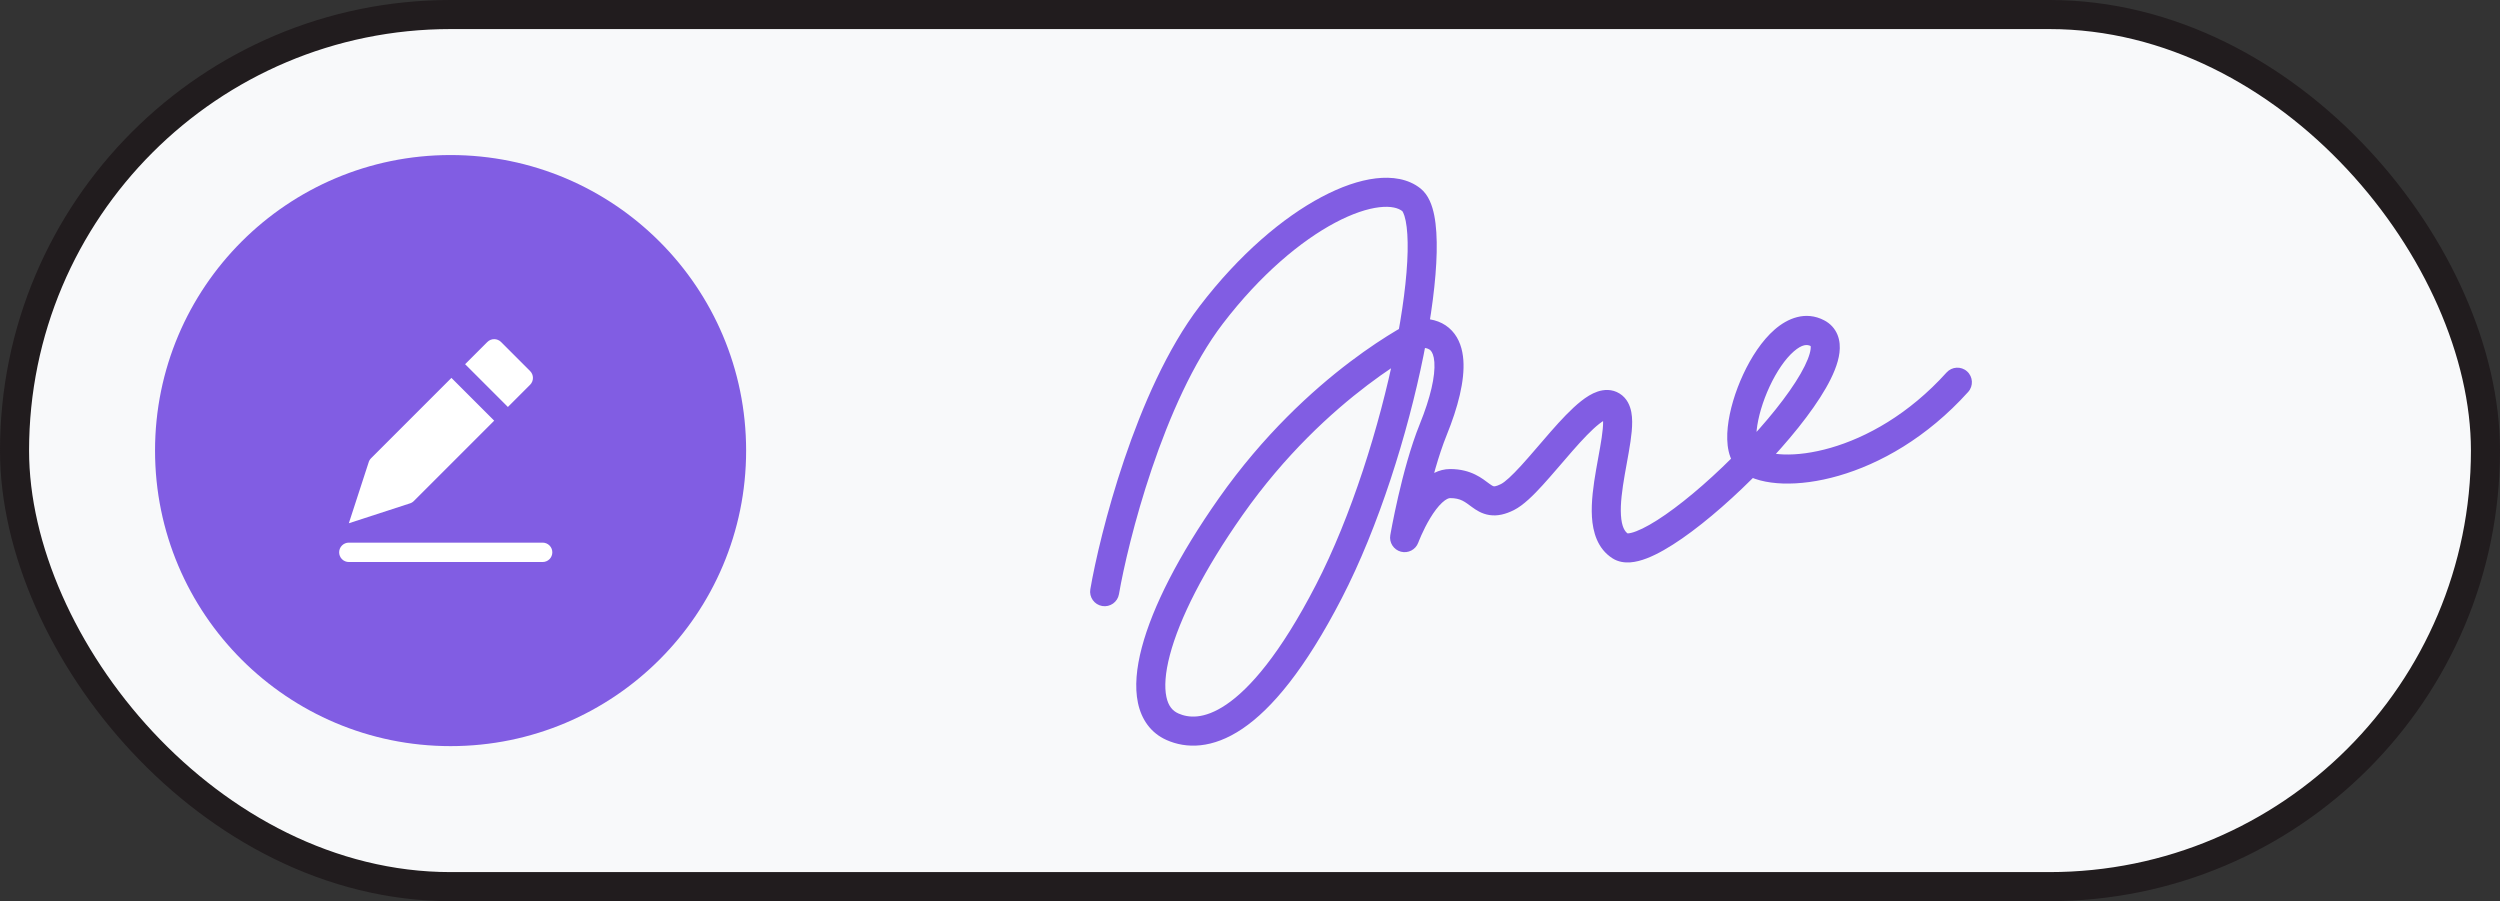
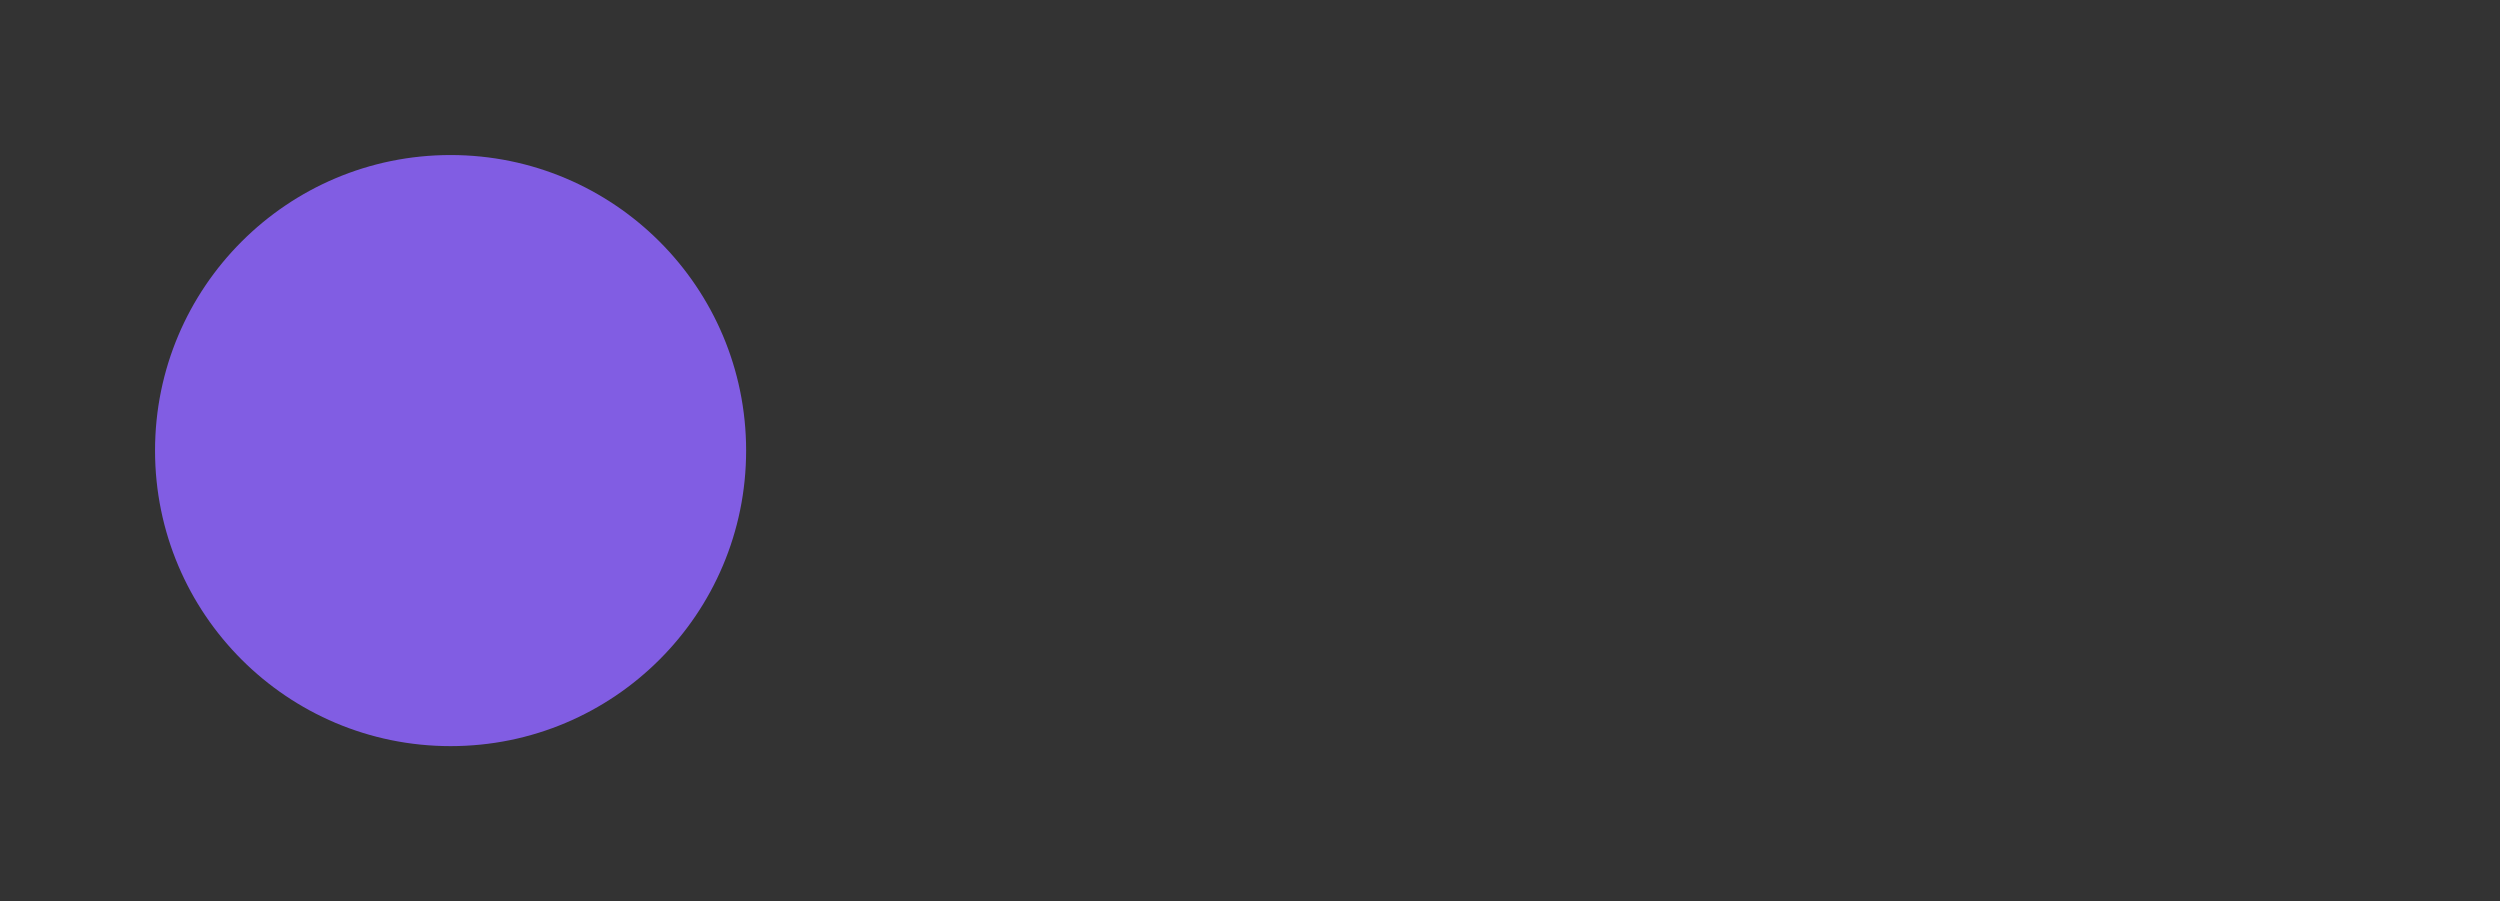
<svg xmlns="http://www.w3.org/2000/svg" width="258" height="93" viewBox="0 0 258 93" fill="none">
  <rect x="0" y="0" width="258" height="93" fill="#333333" stroke="none" />
-   <rect x="1.5" y="1.5" width="255" height="90" rx="45" fill="#F8F9FA" stroke="#211C1E" stroke-width="3" />
  <circle cx="46.5" cy="46.5" r="30.5" fill="#815DE3" />
-   <path d="M56 58H36C35.735 58 35.48 57.895 35.293 57.707C35.105 57.52 35 57.265 35 57C35 56.735 35.105 56.48 35.293 56.293C35.48 56.105 35.735 56 36 56H56C56.265 56 56.52 56.105 56.707 56.293C56.895 56.48 57 56.735 57 57C57 57.265 56.895 57.52 56.707 57.707C56.52 57.895 56.265 58 56 58Z" fill="white" />
-   <path d="M46.586 39L38.293 47.293C38.165 47.421 38.074 47.582 38.03 47.758L36 54L42.242 51.97C42.418 51.926 42.579 51.835 42.707 51.707L51 43.414L46.586 39Z" fill="white" />
-   <path d="M54.707 38.293L51.707 35.293C51.52 35.106 51.265 35 51 35C50.735 35 50.48 35.106 50.293 35.293L48 37.586L52.414 42L54.707 39.707C54.895 39.52 55 39.265 55 39C55 38.735 54.895 38.481 54.707 38.293Z" fill="white" />
-   <path d="M112.522 60.809C112.381 61.625 112.93 62.401 113.746 62.541C114.563 62.681 115.338 62.133 115.478 61.316L112.522 60.809ZM125 32.5L123.809 31.589L125 32.5ZM121 75L121.609 73.629L121 75ZM127 52.299L125.773 51.437L127 52.299ZM146.696 34.388V32.888H146.356L146.049 33.035L146.696 34.388ZM147.913 44.326L146.523 43.762L147.913 44.326ZM144.957 55.483L143.478 55.23C143.347 55.994 143.82 56.732 144.569 56.933C145.318 57.133 146.097 56.729 146.364 56.001L144.957 55.483ZM187.565 34.388L188.261 33.059L187.565 34.388ZM203.114 40.449C203.669 39.833 203.62 38.885 203.004 38.33C202.389 37.775 201.441 37.825 200.886 38.44L203.114 40.449ZM115.478 61.316C115.929 58.689 117.06 53.717 118.869 48.373C120.684 43.009 123.139 37.402 126.191 33.411L123.809 31.589C120.461 35.966 117.88 41.938 116.027 47.412C114.167 52.907 112.998 58.031 112.522 60.809L115.478 61.316ZM126.191 33.411C130.085 28.32 134.264 24.851 137.79 22.979C139.557 22.042 141.105 21.534 142.333 21.388C143.579 21.24 144.324 21.477 144.721 21.792L146.583 19.439C145.328 18.446 143.666 18.208 141.979 18.409C140.275 18.611 138.367 19.277 136.384 20.33C132.41 22.439 127.915 26.22 123.809 31.589L126.191 33.411ZM144.721 21.792C144.694 21.77 144.902 21.961 145.07 22.804C145.223 23.572 145.295 24.635 145.267 25.971C145.209 28.635 144.759 32.158 143.964 36.097C142.375 43.977 139.456 53.294 135.798 60.374L138.463 61.751C142.283 54.36 145.277 44.761 146.905 36.69C147.719 32.653 148.204 28.94 148.266 26.036C148.297 24.589 148.225 23.285 148.013 22.218C147.815 21.226 147.436 20.114 146.583 19.439L144.721 21.792ZM135.798 60.374C132.105 67.519 128.964 71.078 126.545 72.715C124.217 74.29 122.6 74.07 121.609 73.629L120.391 76.371C122.4 77.264 125.109 77.309 128.226 75.2C131.253 73.152 134.677 69.076 138.463 61.751L135.798 60.374ZM121.609 73.629C120.998 73.358 120.569 72.854 120.371 71.915C120.159 70.912 120.237 69.472 120.734 67.59C121.723 63.843 124.238 58.835 128.227 53.162L125.773 51.437C121.684 57.252 118.95 62.594 117.833 66.825C117.277 68.933 117.088 70.889 117.435 72.534C117.796 74.244 118.752 75.642 120.391 76.371L121.609 73.629ZM128.227 53.162C132.621 46.913 137.427 42.544 141.129 39.74C142.978 38.338 144.549 37.33 145.65 36.677C146.2 36.35 146.632 36.112 146.922 35.958C147.068 35.88 147.177 35.824 147.248 35.789C147.284 35.771 147.309 35.758 147.325 35.75C147.333 35.746 147.339 35.744 147.342 35.742C147.343 35.742 147.344 35.741 147.344 35.741C147.344 35.741 147.344 35.741 147.344 35.741C147.344 35.741 147.343 35.741 147.343 35.741C147.343 35.742 147.342 35.742 146.696 34.388C146.049 33.035 146.048 33.035 146.048 33.035C146.048 33.036 146.047 33.036 146.047 33.036C146.046 33.036 146.045 33.037 146.043 33.038C146.041 33.039 146.038 33.04 146.034 33.042C146.027 33.046 146.017 33.051 146.004 33.057C145.979 33.069 145.944 33.087 145.899 33.109C145.809 33.155 145.68 33.221 145.515 33.308C145.185 33.484 144.711 33.745 144.118 34.097C142.932 34.802 141.266 35.872 139.317 37.348C135.421 40.3 130.379 44.886 125.773 51.437L128.227 53.162ZM146.696 35.888C147.296 35.888 147.533 36.056 147.647 36.179C147.793 36.336 147.975 36.676 148.026 37.374C148.13 38.807 147.631 41.028 146.523 43.762L149.303 44.889C150.456 42.045 151.174 39.297 151.018 37.156C150.938 36.066 150.62 34.969 149.842 34.134C149.032 33.265 147.921 32.888 146.696 32.888V35.888ZM146.523 43.762C145.573 46.106 144.813 48.989 144.295 51.242C144.034 52.378 143.83 53.371 143.692 54.081C143.623 54.436 143.57 54.721 143.534 54.918C143.516 55.017 143.502 55.094 143.493 55.146C143.488 55.173 143.484 55.193 143.482 55.207C143.481 55.214 143.48 55.219 143.479 55.223C143.479 55.225 143.479 55.227 143.478 55.228C143.478 55.228 143.478 55.229 143.478 55.229C143.478 55.229 143.478 55.23 143.478 55.23C143.478 55.23 143.478 55.23 144.957 55.483C146.435 55.737 146.435 55.737 146.435 55.737C146.435 55.737 146.435 55.737 146.435 55.737C146.435 55.737 146.435 55.737 146.435 55.736C146.435 55.736 146.435 55.735 146.435 55.734C146.436 55.731 146.437 55.727 146.438 55.721C146.44 55.709 146.443 55.692 146.447 55.668C146.455 55.62 146.468 55.549 146.485 55.456C146.519 55.269 146.57 54.997 146.636 54.654C146.77 53.97 146.966 53.01 147.218 51.914C147.726 49.704 148.445 47.008 149.303 44.889L146.523 43.762ZM144.957 55.483C146.364 56.001 146.364 56.002 146.364 56.002C146.364 56.002 146.364 56.002 146.364 56.002C146.364 56.002 146.364 56.002 146.364 56.003C146.364 56.003 146.364 56.002 146.364 56.002C146.364 56.001 146.365 55.998 146.367 55.995C146.37 55.987 146.374 55.975 146.381 55.958C146.394 55.924 146.414 55.871 146.442 55.803C146.497 55.666 146.58 55.465 146.688 55.224C146.906 54.736 147.217 54.098 147.597 53.47C147.983 52.831 148.403 52.265 148.823 51.876C149.257 51.474 149.532 51.405 149.652 51.405V48.405C148.451 48.405 147.477 49.033 146.783 49.676C146.075 50.333 145.486 51.162 145.03 51.918C144.566 52.684 144.199 53.441 143.949 54C143.823 54.281 143.725 54.517 143.658 54.685C143.624 54.769 143.598 54.836 143.58 54.883C143.571 54.907 143.563 54.926 143.558 54.94C143.556 54.947 143.554 54.953 143.552 54.957C143.551 54.959 143.551 54.961 143.55 54.962C143.55 54.963 143.549 54.964 143.549 54.964C143.549 54.964 143.549 54.965 143.549 54.965C143.549 54.965 143.549 54.966 144.957 55.483ZM149.652 51.405C150.758 51.405 151.175 51.794 151.921 52.337C152.302 52.615 152.895 53.028 153.705 53.152C154.541 53.281 155.374 53.073 156.237 52.64L154.893 49.958C154.365 50.223 154.176 50.19 154.159 50.187C154.116 50.18 154.024 50.158 153.688 49.913C152.999 49.41 151.851 48.405 149.652 48.405V51.405ZM156.237 52.64C157.22 52.148 158.277 51.081 159.214 50.055C160.185 48.991 161.293 47.66 162.28 46.535C163.314 45.356 164.25 44.363 165.029 43.75C165.422 43.44 165.684 43.302 165.825 43.254C165.942 43.215 165.78 43.297 165.56 43.162L167.135 40.608C166.351 40.124 165.514 40.195 164.874 40.409C164.257 40.615 163.679 40.994 163.173 41.393C162.152 42.196 161.055 43.382 160.025 44.557C158.946 45.786 157.956 46.983 156.998 48.033C156.006 49.12 155.302 49.754 154.893 49.958L156.237 52.64ZM165.56 43.162C165.331 43.02 165.36 42.854 165.404 43.086C165.446 43.311 165.457 43.688 165.406 44.256C165.301 45.406 165.004 46.818 164.718 48.472C164.446 50.041 164.192 51.798 164.288 53.353C164.383 54.882 164.844 56.62 166.411 57.62L168.024 55.09C167.678 54.869 167.356 54.363 167.282 53.168C167.21 51.999 167.402 50.552 167.674 48.984C167.931 47.5 168.275 45.839 168.393 44.526C168.453 43.863 168.471 43.161 168.351 42.528C168.233 41.902 167.93 41.098 167.135 40.608L165.56 43.162ZM166.411 57.62C167.007 58 167.669 58.076 168.237 58.037C168.805 57.998 169.385 57.838 169.941 57.624C171.053 57.198 172.309 56.464 173.599 55.568C176.196 53.765 179.183 51.127 181.86 48.351C184.529 45.582 186.972 42.591 188.424 40.061C189.138 38.816 189.694 37.545 189.833 36.396C189.905 35.807 189.878 35.159 189.626 34.542C189.36 33.895 188.887 33.387 188.261 33.059L186.87 35.718C186.895 35.73 186.863 35.712 186.85 35.68C186.849 35.679 186.887 35.775 186.855 36.035C186.789 36.583 186.472 37.435 185.822 38.568C184.545 40.793 182.292 43.581 179.701 46.268C177.118 48.947 174.28 51.443 171.888 53.104C170.685 53.94 169.655 54.521 168.867 54.823C168.472 54.975 168.198 55.033 168.03 55.044C167.862 55.056 167.906 55.015 168.024 55.09L166.411 57.62ZM188.261 33.059C186.33 32.049 184.467 32.86 183.151 34.003C181.833 35.147 180.718 36.871 179.9 38.632C179.075 40.405 178.483 42.364 178.304 44.077C178.215 44.931 178.221 45.794 178.397 46.57C178.571 47.339 178.95 48.173 179.73 48.724L181.463 46.276C181.503 46.304 181.403 46.261 181.322 45.906C181.243 45.558 181.219 45.049 181.288 44.389C181.425 43.074 181.904 41.438 182.62 39.896C183.343 38.342 184.239 37.031 185.118 36.268C185.999 35.503 186.518 35.533 186.87 35.718L188.261 33.059ZM179.73 48.724C180.809 49.488 182.343 49.842 183.987 49.898C185.674 49.955 187.649 49.706 189.757 49.097C193.981 47.879 198.837 45.193 203.114 40.449L200.886 38.44C196.99 42.761 192.621 45.149 188.926 46.215C187.075 46.749 185.416 46.945 184.089 46.9C182.72 46.853 181.861 46.558 181.463 46.276L179.73 48.724Z" fill="#815DE3" />
</svg>